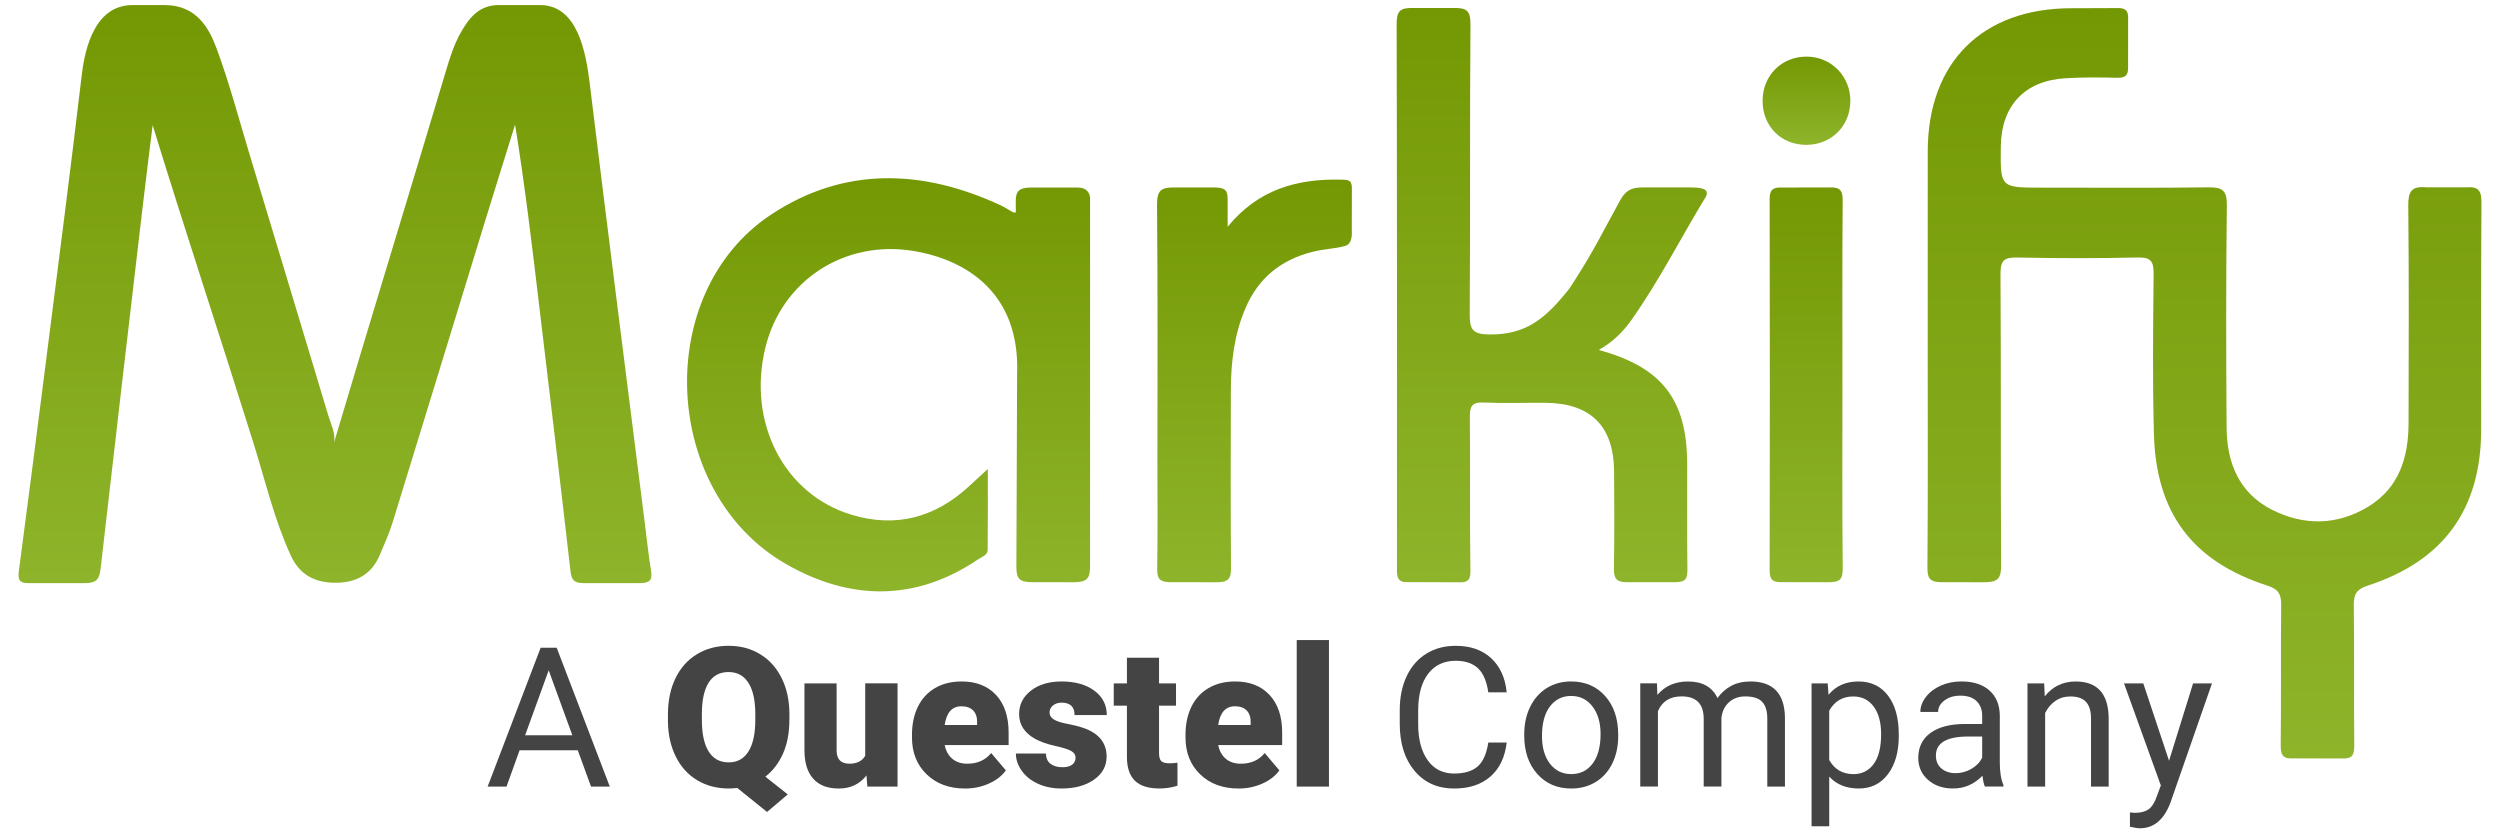
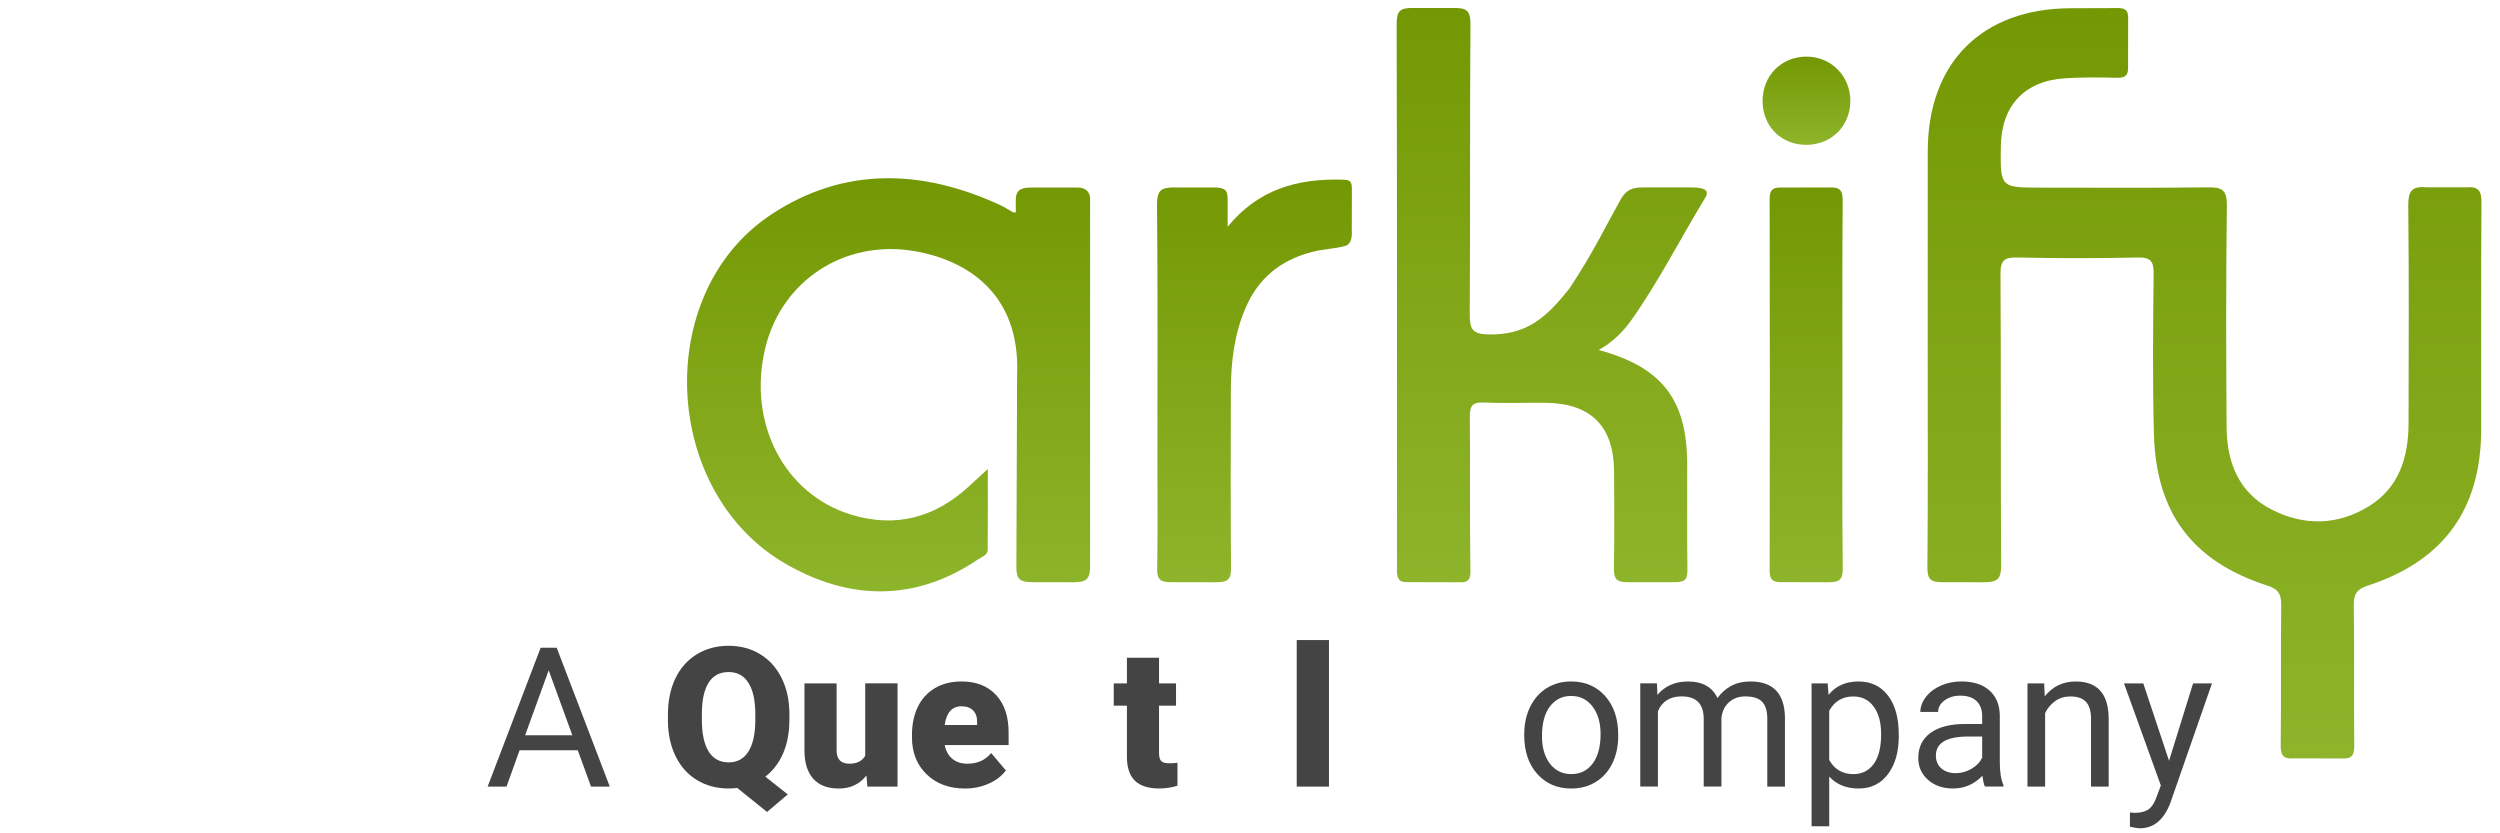
<svg xmlns="http://www.w3.org/2000/svg" version="1.1" id="Layer_1" x="0px" y="0px" viewBox="0 0 95.8 32" style="enable-background:new 0 0 95.8 32;" xml:space="preserve" height="32.667" width="98">
  <g>
    <g>
      <linearGradient id="SVGID_1_" gradientUnits="userSpaceOnUse" x1="12.764" y1="0.194" x2="12.764" y2="22.394">
        <stop offset="0" style="stop-color:#749803" />
        <stop offset="1" style="stop-color:#8EB42B" />
      </linearGradient>
-       <path style="fill-rule:evenodd;clip-rule:evenodd;fill:url(#SVGID_1_);" d="M20.634,0.194    c1.449,0,1.765,1.809,1.915,3.037c0.683,5.606,1.4,11.207,2.106,16.81    c0.079,0.625,0.143,1.252,0.246,1.873c0.065,0.395-0.078,0.476-0.451,0.477    c-0.698,0.003-1.395,0.003-2.135,0.001c-0.371-0.001-0.468-0.112-0.51-0.473    c-0.383-3.371-0.791-6.739-1.191-10.107c-0.278-2.338-0.554-4.676-0.935-7.027    c-0.416,1.339-0.837,2.677-1.248,4.018c-1.148,3.741-2.29,7.484-3.444,11.223    c-0.137,0.444-0.327,0.873-0.51,1.301c-0.318,0.743-0.917,1.053-1.698,1.051    c-0.776-0.001-1.367-0.296-1.709-1.038c-0.631-1.371-0.972-2.838-1.419-4.269    C8.429,13.157,6.966,8.726,5.762,4.807l0,0c-0.128,1.043-0.261,2.085-0.383,3.129    c-0.544,4.64-1.088,9.28-1.618,13.922c-0.046,0.405-0.184,0.534-0.602,0.535    c-0.7,0.002-1.386,0.002-2.135-0.002c-0.371,0.014-0.445-0.119-0.4-0.461    c0.352-2.658,0.694-5.317,1.032-7.977C2.124,10.265,2.604,6.578,3.039,2.886    c0.137-1.159,0.554-2.692,1.958-2.692c0.367,0,0.977,0,1.22,0    c1.251,0,1.723,0.919,2.001,1.668c0.487,1.314,0.844,2.672,1.249,4.012    c1.018,3.361,2.027,6.726,3.042,10.088c0.104,0.346,0.288,0.687,0.216,1.042    c1.408-4.742,2.872-9.504,4.298-14.277c0.151-0.505,0.309-1.011,0.57-1.475    c0.276-0.489,0.661-1.058,1.454-1.058C19.309,0.194,20.286,0.194,20.634,0.194z" />
      <linearGradient id="SVGID_2_" gradientUnits="userSpaceOnUse" x1="84.55" y1="0.309" x2="84.55" y2="29.128">
        <stop offset="0" style="stop-color:#749803" />
        <stop offset="1" style="stop-color:#8EB42B" />
      </linearGradient>
      <path style="fill-rule:evenodd;clip-rule:evenodd;fill:url(#SVGID_2_);" d="M73.924,13.432    c0-2.541-0.003-5.083,0.001-7.624c0.005-3.416,2.094-5.492,5.52-5.492    l1.708-0.006c0.32-0.011,0.486,0.047,0.467,0.424l-0.002,1.829    c0.01,0.314-0.088,0.431-0.414,0.424c-0.67-0.016-1.343-0.024-2.012,0.019    c-1.555,0.1-2.441,1.058-2.461,2.616c-0.02,1.583-0.02,1.583,1.557,1.583    c2.135,0,4.27,0.016,6.404-0.011c0.532-0.007,0.725,0.1,0.718,0.688    c-0.034,2.846-0.029,5.693-0.009,8.539c0.009,1.341,0.474,2.503,1.723,3.143    c1.235,0.633,2.527,0.619,3.726-0.115c1.175-0.719,1.535-1.888,1.538-3.194    c0.006-2.785,0.018-5.571-0.011-8.356c-0.006-0.553,0.129-0.761,0.699-0.705    l1.523,0c0.508-0.047,0.591,0.163,0.588,0.617    c-0.019,2.887-0.009,5.774-0.01,8.661c-0,3.067-1.427,5.061-4.353,6.014    c-0.428,0.139-0.544,0.326-0.539,0.755c0.024,1.789,0,3.578,0.018,5.367    c0.004,0.379-0.069,0.543-0.491,0.516l-1.829-0.001    c-0.401,0.022-0.509-0.105-0.504-0.504c0.021-1.789-0.003-3.578,0.018-5.367    c0.005-0.417-0.087-0.622-0.528-0.764c-2.877-0.929-4.277-2.781-4.359-5.82    c-0.056-2.052-0.032-4.107-0.012-6.16c0.004-0.467-0.105-0.631-0.601-0.62    c-1.545,0.033-3.091,0.033-4.635-0c-0.5-0.011-0.648,0.111-0.644,0.63    c0.024,3.721,0.002,7.441,0.025,11.162c0.003,0.527-0.109,0.68-0.665,0.678    c-0.524-0.001-1.027-0.001-1.584-0.002c-0.451-0-0.586-0.1-0.582-0.569    C73.936,19.003,73.924,16.218,73.924,13.432z" />
      <linearGradient id="SVGID_3_" gradientUnits="userSpaceOnUse" x1="34.021" y1="6.844" x2="34.021" y2="22.709">
        <stop offset="0" style="stop-color:#749803" />
        <stop offset="1" style="stop-color:#8EB42B" />
      </linearGradient>
      <path style="fill-rule:evenodd;clip-rule:evenodd;fill:url(#SVGID_3_);" d="M38.908,8.156L38.905,7.715    c-0.002-0.359,0.12-0.519,0.608-0.514h1.773c0.366,0,0.466,0.235,0.473,0.407    v1.556l-0,12.551c0.003,0.495-0.108,0.642-0.63,0.643    c-0.514,0.001-0.972,0.001-1.584-0.002c-0.473-0.002-0.621-0.108-0.616-0.602    l0.028-7.388c0.117-3.044-1.863-4.378-3.981-4.729    c-2.638-0.437-5.052,1.123-5.686,3.712c-0.702,2.869,0.715,5.633,3.304,6.416    c1.706,0.516,3.203,0.112,4.505-1.081c0.223-0.204,0.444-0.409,0.733-0.675    c0,1.062,0.005,2.082-0.005,3.101c-0.002,0.216-0.226,0.272-0.37,0.37    c-2.411,1.631-4.92,1.579-7.357,0.189c-4.802-2.737-5.155-10.403-0.596-13.425    c2.803-1.858,5.818-1.752,8.82-0.361c0.165,0.077,0.317,0.181,0.476,0.27    C38.817,8.163,38.841,8.156,38.908,8.156z" />
      <linearGradient id="SVGID_4_" gradientUnits="userSpaceOnUse" x1="59.487" y1="0.305" x2="59.487" y2="22.36">
        <stop offset="0" style="stop-color:#749803" />
        <stop offset="1" style="stop-color:#8EB42B" />
      </linearGradient>
      <path style="fill-rule:evenodd;clip-rule:evenodd;fill:url(#SVGID_4_);" d="M61.291,13.439    c2.432,0.662,3.386,1.903,3.397,4.362c0.006,1.342-0.01,2.683,0.008,4.024    c0.005,0.373-0.029,0.534-0.493,0.532l-1.828-0.002    c-0.403,0.004-0.508-0.141-0.501-0.529c0.023-1.239,0.014-2.48,0.007-3.719    c-0.01-1.74-0.893-2.624-2.632-2.639c-0.793-0.007-1.586,0.025-2.378-0.011    c-0.448-0.021-0.533,0.149-0.529,0.556c0.019,1.91-0.007,3.821,0.02,5.732    c0.011,0.375,0.021,0.615-0.366,0.615l-2.068-0.007    c-0.322,0.007-0.373-0.156-0.385-0.384l0.001-0.244    c0-6.931,0.006-13.862-0.013-20.793c-0.001-0.511,0.127-0.634,0.634-0.626    l1.523,0c0.537-0.008,0.682,0.092,0.678,0.652    c-0.03,3.699-0.003,7.399-0.028,11.098c-0.004,0.581,0.095,0.779,0.743,0.787    c1.423,0.018,2.173-0.607,3.101-1.786c0.956-1.465,1.308-2.243,1.939-3.377    c0.207-0.372,0.428-0.484,0.869-0.483l1.779-0.001    c0.549,0,0.748,0.077,0.649,0.336c-0.962,1.575-1.794,3.23-2.861,4.742    C62.238,12.724,61.861,13.117,61.291,13.439z" />
      <linearGradient id="SVGID_5_" gradientUnits="userSpaceOnUse" x1="48.072" y1="6.895" x2="48.072" y2="22.359">
        <stop offset="0" style="stop-color:#749803" />
        <stop offset="1" style="stop-color:#8EB42B" />
      </linearGradient>
      <path style="fill-rule:evenodd;clip-rule:evenodd;fill:url(#SVGID_5_);" d="M47.042,8.706    c1.171-1.429,2.656-1.847,4.35-1.808c0.318,0.007,0.428,0.021,0.42,0.383    l-0.003,1.602c0,0,0.046,0.473-0.244,0.557c-0.42,0.122-0.782,0.105-1.287,0.236    c-1.219,0.316-2.059,1.014-2.549,2.15c-0.433,1.005-0.561,2.071-0.564,3.154    c-0.006,2.276-0.012,4.553,0.007,6.829c0.004,0.424-0.113,0.547-0.546,0.549    c-0.592,0.003-1.171,0.003-1.767-0.001c-0.396-0.003-0.529-0.102-0.523-0.51    c0.023-1.381,0.009-2.764,0.009-4.146c0-3.272,0.016-6.545-0.015-9.816    c-0.006-0.586,0.164-0.672,0.598-0.687h1.625    c0.411,0.012,0.488,0.122,0.488,0.446L47.042,8.706z" />
      <linearGradient id="SVGID_6_" gradientUnits="userSpaceOnUse" x1="69.258" y1="7.195" x2="69.258" y2="22.358">
        <stop offset="0" style="stop-color:#749803" />
        <stop offset="1" style="stop-color:#8EB42B" />
      </linearGradient>
      <path style="fill-rule:evenodd;clip-rule:evenodd;fill:url(#SVGID_6_);" d="M70.649,14.838    c0,2.317-0.014,4.635,0.012,6.952c0.006,0.467-0.103,0.57-0.577,0.568    l-1.768-0.004c-0.329,0.01-0.463-0.08-0.462-0.442    c0.011-4.757,0.011-9.513,0-14.27c-0.001-0.363,0.135-0.451,0.463-0.441    l1.829-0.003c0.392-0.018,0.516,0.095,0.513,0.506    C70.639,10.081,70.649,12.46,70.649,14.838z" />
      <linearGradient id="SVGID_7_" gradientUnits="userSpaceOnUse" x1="69.268" y1="2.173" x2="69.268" y2="5.562">
        <stop offset="0" style="stop-color:#749803" />
        <stop offset="1" style="stop-color:#8EB42B" />
      </linearGradient>
      <path style="fill-rule:evenodd;clip-rule:evenodd;fill:url(#SVGID_7_);" d="M67.583,3.882    c-0.004-0.973,0.722-1.708,1.687-1.708c0.95-0.001,1.695,0.761,1.683,1.72    c-0.012,0.944-0.72,1.654-1.666,1.668C68.312,5.577,67.587,4.862,67.583,3.882z    " />
    </g>
    <g>
      <path style="fill:#444445;" d="M22.087,28.81h-2.235l-0.502,1.396H18.625l2.037-5.334h0.615    l2.04,5.334H22.596L22.087,28.81z M20.065,28.234h1.813l-0.908-2.495    L20.065,28.234z" />
      <path style="fill:#444445;" d="M30.212,27.648c0,0.493-0.082,0.924-0.245,1.291    c-0.164,0.368-0.39,0.662-0.678,0.885l0.861,0.681l-0.795,0.674l-1.147-0.923    c-0.108,0.015-0.215,0.022-0.322,0.022c-0.454,0-0.857-0.105-1.209-0.315    c-0.352-0.21-0.626-0.51-0.822-0.901c-0.197-0.391-0.299-0.84-0.306-1.348    v-0.282c0-0.525,0.096-0.987,0.288-1.385c0.192-0.398,0.465-0.706,0.821-0.923    c0.355-0.217,0.763-0.326,1.222-0.326c0.452,0,0.855,0.107,1.209,0.322    c0.354,0.215,0.629,0.521,0.826,0.918c0.197,0.397,0.296,0.852,0.299,1.365    V27.648z M28.904,27.425c0-0.53-0.089-0.932-0.266-1.207    c-0.177-0.275-0.43-0.412-0.76-0.412c-0.339,0-0.595,0.136-0.766,0.407    c-0.171,0.271-0.258,0.668-0.26,1.191v0.245c0,0.525,0.087,0.927,0.26,1.207    c0.173,0.28,0.431,0.419,0.773,0.419c0.327,0,0.578-0.138,0.753-0.414    c0.175-0.276,0.263-0.673,0.266-1.191V27.425z" />
      <path style="fill:#444445;" d="M33.172,29.777c-0.261,0.335-0.614,0.502-1.059,0.502    c-0.435,0-0.764-0.126-0.987-0.379c-0.224-0.253-0.335-0.616-0.335-1.09v-2.568    h1.235v2.575c0,0.34,0.165,0.509,0.494,0.509c0.283,0,0.485-0.101,0.604-0.304    v-2.781h1.242v3.964h-1.158L33.172,29.777z" />
      <path style="fill:#444445;" d="M36.96,30.279c-0.608,0-1.1-0.181-1.476-0.544    c-0.376-0.363-0.564-0.835-0.564-1.416v-0.103c0-0.405,0.075-0.763,0.225-1.073    c0.15-0.31,0.369-0.55,0.658-0.72s0.63-0.255,1.026-0.255    c0.557,0,0.996,0.173,1.319,0.518c0.322,0.346,0.483,0.827,0.483,1.445v0.48    h-2.454c0.044,0.222,0.14,0.397,0.289,0.524    c0.149,0.127,0.342,0.191,0.579,0.191c0.391,0,0.696-0.137,0.916-0.41    l0.564,0.667c-0.154,0.213-0.372,0.382-0.654,0.507    C37.588,30.216,37.285,30.279,36.96,30.279z M36.821,27.121    c-0.361,0-0.576,0.239-0.645,0.718h1.245v-0.095    c0.005-0.198-0.045-0.351-0.15-0.46C37.166,27.175,37.016,27.121,36.821,27.121z" />
-       <path style="fill:#444445;" d="M41.202,29.092c0-0.105-0.055-0.189-0.165-0.253    c-0.11-0.064-0.319-0.129-0.626-0.198s-0.562-0.158-0.762-0.269    c-0.2-0.111-0.353-0.246-0.458-0.405c-0.105-0.159-0.157-0.341-0.157-0.546    c0-0.364,0.15-0.664,0.451-0.899c0.3-0.236,0.694-0.354,1.18-0.354    c0.523,0,0.943,0.119,1.26,0.355c0.317,0.237,0.476,0.548,0.476,0.934h-1.238    c0-0.318-0.167-0.476-0.502-0.476c-0.129,0-0.238,0.036-0.326,0.108    c-0.088,0.072-0.132,0.162-0.132,0.269c0,0.11,0.054,0.199,0.161,0.267    c0.108,0.068,0.279,0.124,0.515,0.169c0.236,0.044,0.443,0.096,0.621,0.157    c0.596,0.205,0.894,0.573,0.894,1.103c0,0.361-0.161,0.656-0.482,0.883    c-0.321,0.227-0.737,0.341-1.247,0.341c-0.339,0-0.642-0.061-0.908-0.183    c-0.266-0.122-0.474-0.288-0.623-0.498c-0.149-0.21-0.224-0.431-0.224-0.663    h1.154c0.005,0.183,0.066,0.317,0.183,0.401    c0.117,0.084,0.267,0.126,0.451,0.126c0.169,0,0.295-0.034,0.379-0.103    C41.16,29.291,41.202,29.202,41.202,29.092z" />
      <path style="fill:#444445;" d="M44.407,25.256v0.985h0.652v0.857h-0.652v1.813    c0,0.149,0.027,0.253,0.081,0.311c0.054,0.058,0.16,0.088,0.319,0.088    c0.122,0,0.225-0.007,0.308-0.022v0.883c-0.222,0.071-0.454,0.106-0.696,0.106    c-0.425,0-0.739-0.1-0.941-0.3c-0.203-0.2-0.304-0.504-0.304-0.912v-1.967    h-0.506v-0.857h0.506v-0.985H44.407z" />
-       <path style="fill:#444445;" d="M47.463,30.279c-0.608,0-1.1-0.181-1.476-0.544    c-0.376-0.363-0.564-0.835-0.564-1.416v-0.103c0-0.405,0.075-0.763,0.225-1.073    c0.15-0.31,0.369-0.55,0.658-0.72s0.63-0.255,1.026-0.255    c0.557,0,0.996,0.173,1.319,0.518c0.322,0.346,0.484,0.827,0.484,1.445v0.48    h-2.455c0.044,0.222,0.14,0.397,0.289,0.524    c0.149,0.127,0.342,0.191,0.579,0.191c0.391,0,0.696-0.137,0.916-0.41    l0.564,0.667c-0.154,0.213-0.372,0.382-0.654,0.507    C48.091,30.216,47.788,30.279,47.463,30.279z M47.324,27.121    c-0.361,0-0.576,0.239-0.645,0.718h1.246v-0.095    c0.005-0.198-0.045-0.351-0.15-0.46C47.669,27.175,47.519,27.121,47.324,27.121z" />
      <path style="fill:#444445;" d="M50.932,30.205h-1.238v-5.627h1.238V30.205z" />
-       <path style="fill:#444445;" d="M57.757,28.513c-0.066,0.564-0.274,0.999-0.625,1.306    c-0.35,0.307-0.816,0.46-1.397,0.46c-0.63,0-1.135-0.226-1.515-0.678    s-0.57-1.056-0.57-1.813v-0.513c0-0.496,0.088-0.932,0.266-1.308    c0.177-0.376,0.428-0.665,0.753-0.866c0.325-0.201,0.701-0.302,1.128-0.302    c0.567,0,1.021,0.158,1.363,0.474c0.342,0.316,0.541,0.754,0.597,1.313h-0.707    c-0.061-0.426-0.194-0.735-0.397-0.926c-0.204-0.191-0.489-0.287-0.855-0.287    c-0.449,0-0.802,0.166-1.057,0.499c-0.255,0.332-0.383,0.805-0.383,1.419v0.517    c0,0.579,0.121,1.04,0.363,1.382c0.242,0.342,0.58,0.513,1.015,0.513    c0.391,0,0.69-0.088,0.899-0.266c0.209-0.177,0.347-0.485,0.416-0.925H57.757z" />
      <path style="fill:#444445;" d="M58.431,28.187c0-0.388,0.076-0.738,0.229-1.048    c0.153-0.31,0.365-0.549,0.637-0.718c0.272-0.169,0.583-0.253,0.932-0.253    c0.54,0,0.976,0.187,1.31,0.561c0.333,0.374,0.5,0.871,0.5,1.491v0.048    c0,0.386-0.074,0.732-0.222,1.039c-0.148,0.306-0.359,0.545-0.634,0.716    c-0.275,0.171-0.59,0.256-0.947,0.256c-0.537,0-0.973-0.187-1.306-0.561    c-0.333-0.374-0.5-0.868-0.5-1.484V28.187z M59.112,28.267    c0,0.44,0.102,0.793,0.306,1.059c0.204,0.266,0.477,0.399,0.819,0.399    c0.344,0,0.618-0.135,0.821-0.405c0.203-0.27,0.304-0.648,0.304-1.134    c0-0.435-0.103-0.787-0.31-1.057c-0.206-0.27-0.481-0.405-0.822-0.405    c-0.335,0-0.604,0.133-0.81,0.399C59.215,27.391,59.112,27.772,59.112,28.267z" />
      <path style="fill:#444445;" d="M63.526,26.242l0.018,0.44    c0.291-0.342,0.683-0.513,1.176-0.513c0.554,0,0.932,0.212,1.132,0.637    c0.132-0.191,0.303-0.344,0.515-0.462c0.211-0.117,0.461-0.176,0.749-0.176    c0.869,0,1.311,0.46,1.326,1.381v2.656h-0.678v-2.616    c0-0.283-0.065-0.495-0.194-0.636c-0.129-0.141-0.347-0.211-0.652-0.211    c-0.252,0-0.46,0.075-0.626,0.225c-0.166,0.15-0.263,0.352-0.289,0.606v2.63    h-0.681v-2.597c0-0.576-0.282-0.865-0.846-0.865c-0.445,0-0.749,0.189-0.912,0.568    v2.894h-0.678v-3.964H63.526z" />
      <path style="fill:#444445;" d="M72.813,28.267c0,0.603-0.138,1.089-0.414,1.458    c-0.276,0.369-0.65,0.553-1.121,0.553c-0.481,0-0.86-0.153-1.136-0.458v1.909    h-0.678v-5.488h0.619l0.033,0.44c0.276-0.342,0.659-0.513,1.15-0.513    c0.476,0,0.853,0.179,1.13,0.538c0.277,0.359,0.416,0.858,0.416,1.498V28.267z     M72.135,28.191c0-0.447-0.095-0.8-0.286-1.059    c-0.191-0.259-0.452-0.388-0.784-0.388c-0.41,0-0.718,0.182-0.923,0.546v1.894    c0.203,0.361,0.513,0.542,0.931,0.542c0.325,0,0.583-0.129,0.775-0.387    C72.039,29.081,72.135,28.698,72.135,28.191z" />
      <path style="fill:#444445;" d="M76.121,30.205c-0.039-0.078-0.071-0.217-0.095-0.418    c-0.315,0.327-0.691,0.491-1.128,0.491c-0.391,0-0.711-0.11-0.962-0.332    c-0.25-0.221-0.375-0.501-0.375-0.841c0-0.413,0.157-0.733,0.471-0.962    c0.314-0.228,0.755-0.342,1.324-0.342h0.659v-0.311    c0-0.237-0.071-0.426-0.213-0.566c-0.142-0.14-0.35-0.211-0.626-0.211    c-0.242,0-0.444,0.061-0.608,0.183c-0.164,0.122-0.245,0.27-0.245,0.443H73.641    c0-0.198,0.07-0.389,0.211-0.573c0.14-0.184,0.331-0.33,0.571-0.438    c0.241-0.107,0.505-0.161,0.793-0.161c0.457,0,0.814,0.114,1.073,0.342    c0.259,0.228,0.393,0.543,0.403,0.943v1.824c0,0.364,0.046,0.653,0.139,0.868    v0.059H76.121z M74.997,29.689c0.212,0,0.414-0.055,0.604-0.165    c0.191-0.11,0.328-0.253,0.414-0.429v-0.813h-0.531    c-0.83,0-1.246,0.243-1.246,0.729c0,0.213,0.071,0.379,0.213,0.498    C74.592,29.629,74.774,29.689,74.997,29.689z" />
      <path style="fill:#444445;" d="M78.396,26.242l0.022,0.498    c0.303-0.381,0.698-0.571,1.187-0.571c0.838,0,1.26,0.473,1.268,1.418v2.619    h-0.678v-2.623c-0.002-0.286-0.068-0.497-0.196-0.634    c-0.128-0.137-0.328-0.205-0.599-0.205c-0.22,0-0.413,0.059-0.579,0.176    c-0.166,0.117-0.296,0.271-0.388,0.461v2.824H77.755v-3.964H78.396z" />
      <path style="fill:#444445;" d="M83.191,29.213l0.923-2.971H84.84l-1.594,4.575    c-0.247,0.659-0.639,0.989-1.176,0.989l-0.128-0.011l-0.253-0.048v-0.549    l0.183,0.015c0.229,0,0.408-0.046,0.537-0.139    c0.128-0.093,0.234-0.263,0.317-0.509l0.15-0.403l-1.414-3.92h0.74    L83.191,29.213z" />
    </g>
  </g>
</svg>